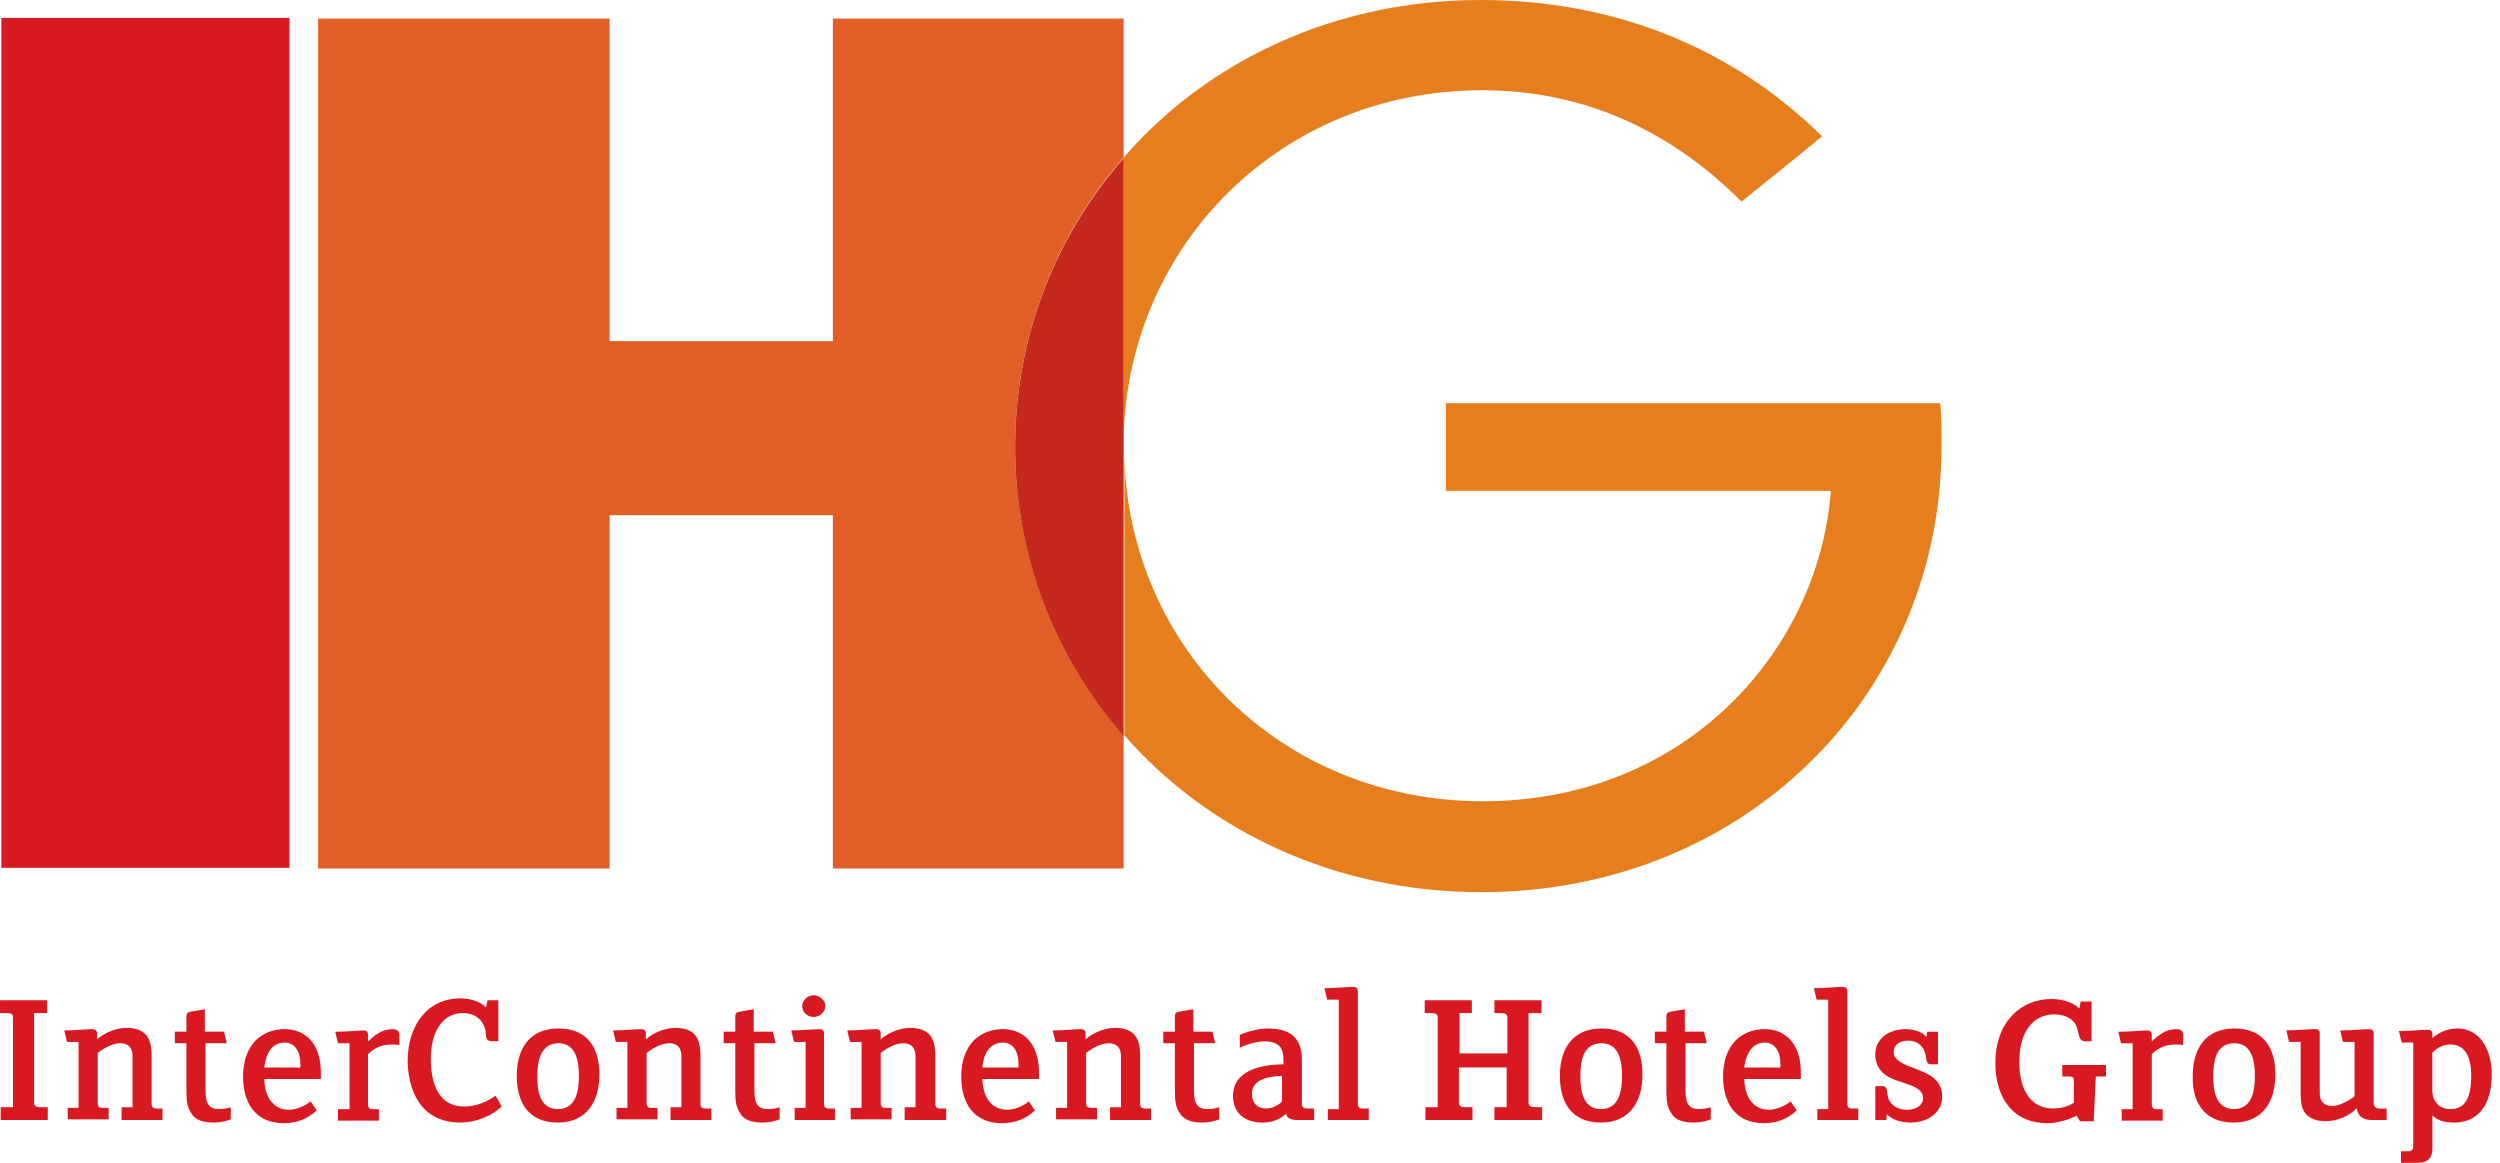
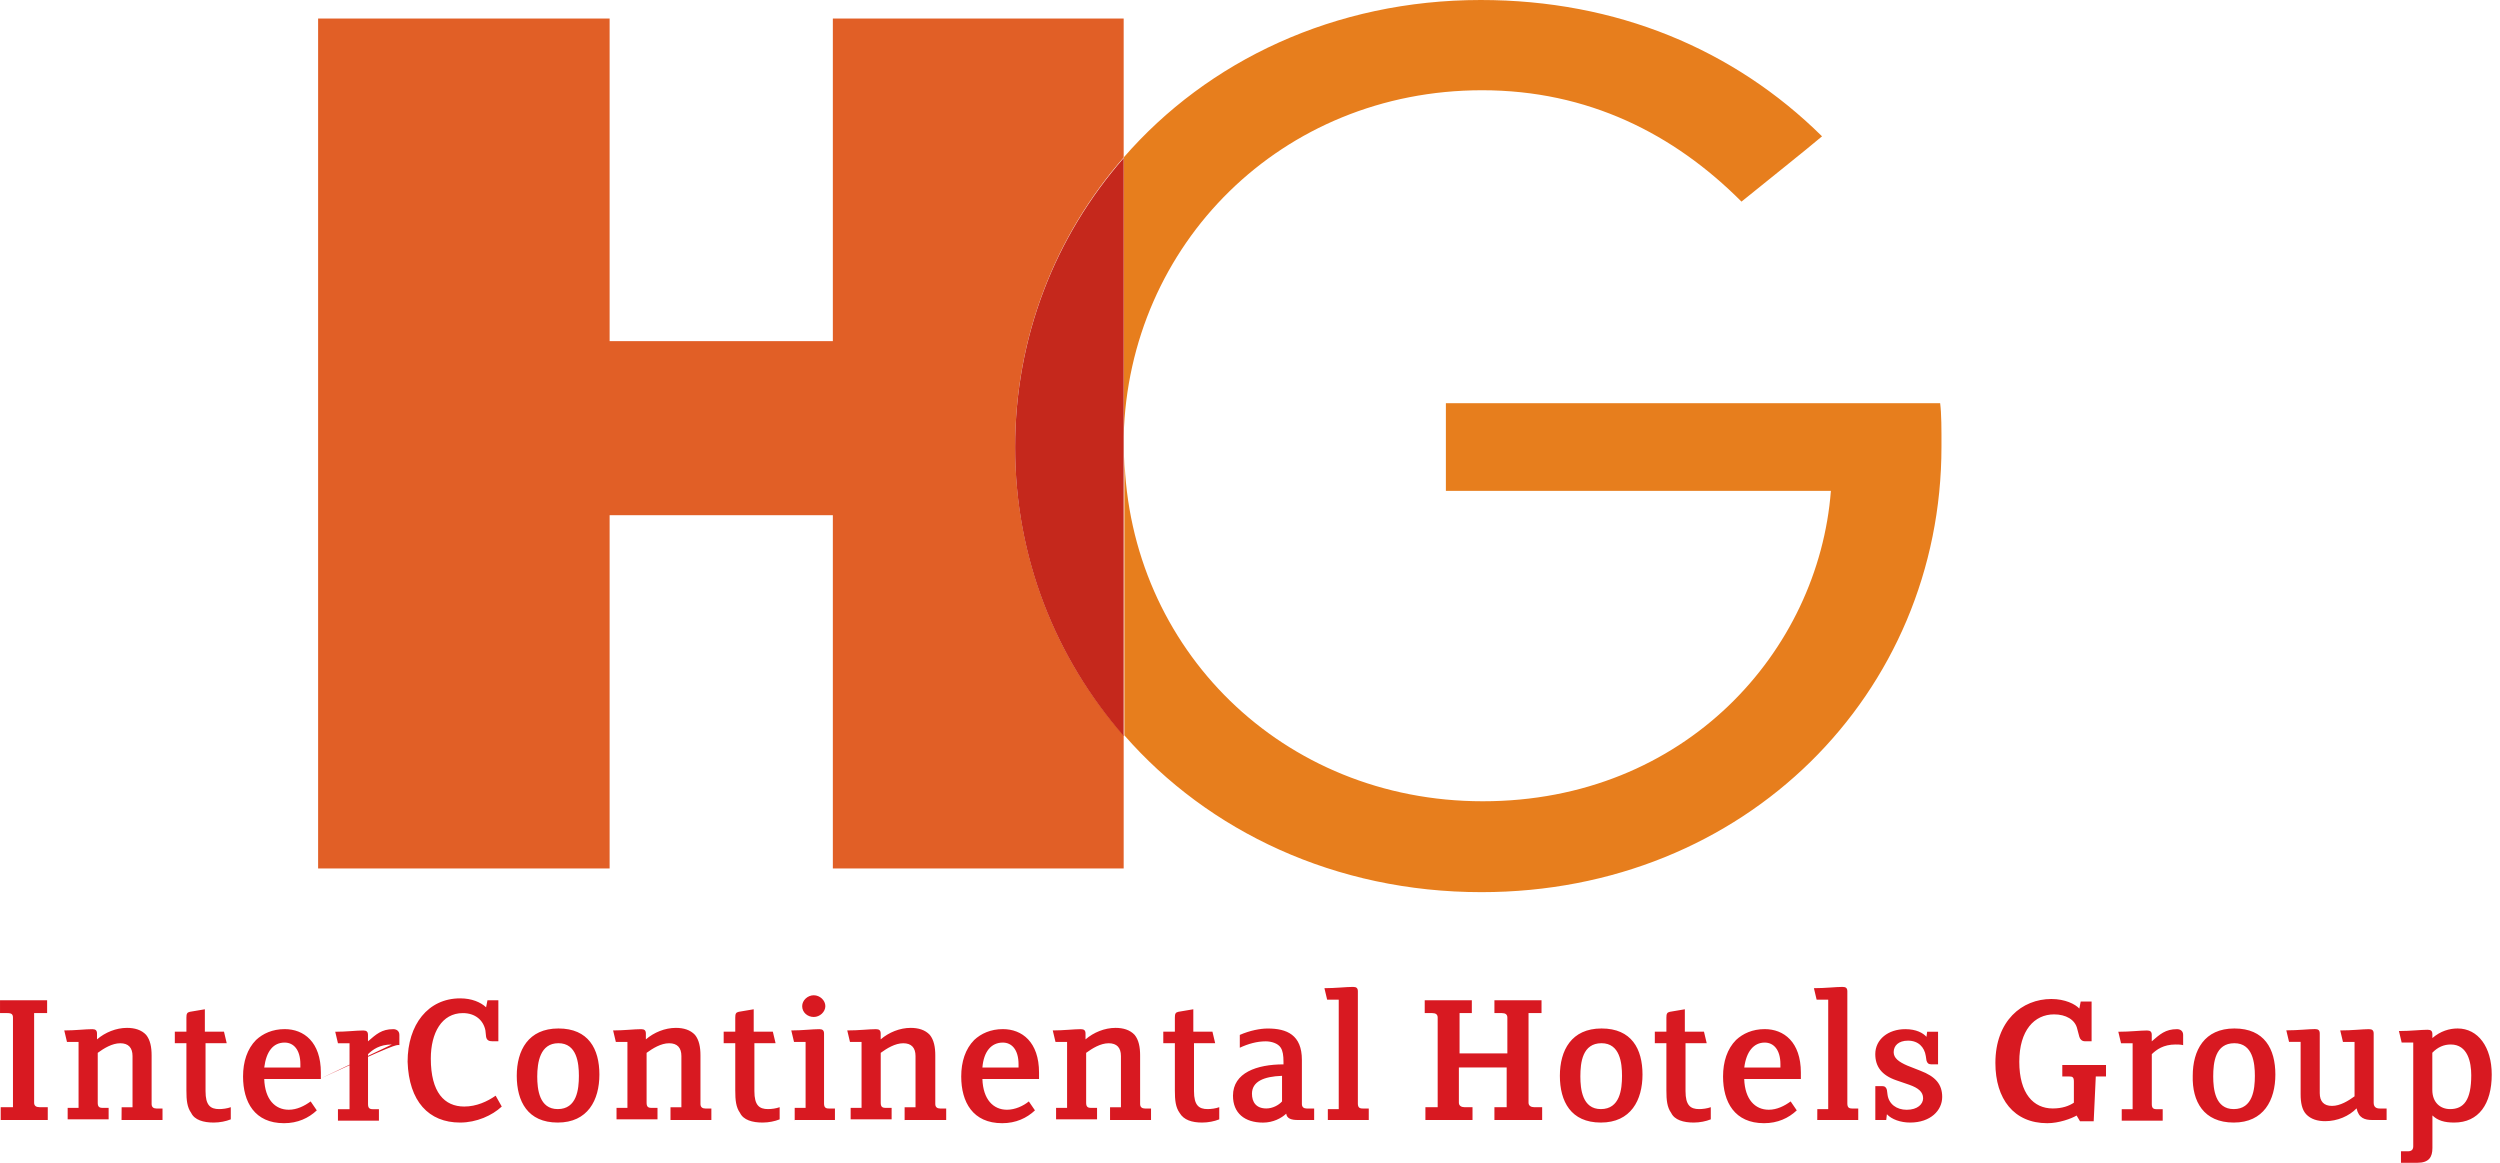
<svg xmlns="http://www.w3.org/2000/svg" width="172" height="80" viewBox="0 0 172 80" fill="none">
-   <path d="M0.048 77.056V76.174H0.892V70.009C0.892 69.789 0.798 69.701 0.517 69.701H0.001V68.819H3.242V69.701H2.348V75.866C2.348 76.086 2.489 76.174 2.723 76.174H3.286V77.056H0.048ZM8.362 77.056H11.181V76.265H10.759C10.571 76.265 10.431 76.177 10.431 75.957V72.611C10.431 72.04 10.337 71.553 10.056 71.202C9.728 70.85 9.259 70.718 8.74 70.718C7.99 70.718 7.237 71.026 6.674 71.509V71.114C6.674 70.894 6.58 70.806 6.346 70.806C5.877 70.806 5.171 70.894 4.421 70.894L4.608 71.685H5.405V76.221H4.655V77.012H7.474V76.221H7.052C6.818 76.221 6.724 76.133 6.724 75.869V72.435C7.146 72.128 7.712 71.776 8.274 71.776C8.837 71.776 9.118 72.084 9.118 72.658V76.18H8.368C8.362 76.177 8.362 77.056 8.362 77.056ZM14.703 77.232C15.125 77.232 15.547 77.144 15.878 77.012V76.174C15.644 76.262 15.316 76.306 15.082 76.306C14.472 76.306 14.141 76.042 14.141 75.072V71.77H15.597L15.41 70.979H14.094V69.438L13.059 69.613C12.872 69.657 12.825 69.745 12.825 70.009V70.979H12.028V71.77H12.825V75.028C12.825 75.687 12.872 76.174 13.153 76.569C13.387 77.056 13.997 77.232 14.703 77.232ZM19.585 71.729C20.194 71.729 20.666 72.212 20.666 73.226V73.446H18.179C18.319 72.344 18.788 71.729 19.585 71.729ZM22.076 74.193C22.076 74.061 22.076 73.929 22.076 73.798C22.076 71.685 20.901 70.803 19.588 70.803C18.744 70.803 18.085 71.111 17.616 71.55C17.007 72.165 16.722 73.047 16.722 74.061C16.722 75.822 17.519 77.276 19.541 77.276C20.482 77.276 21.232 76.924 21.795 76.394L21.373 75.778C20.951 76.086 20.432 76.35 19.869 76.35C18.929 76.35 18.226 75.646 18.179 74.237H22.076V74.193ZM26.961 71.861C27.102 71.861 27.289 71.861 27.477 71.905V71.202C27.477 70.938 27.289 70.806 27.055 70.806C26.258 70.806 25.88 71.158 25.317 71.644V71.205C25.317 70.985 25.223 70.897 24.989 70.897C24.52 70.897 23.814 70.985 23.064 70.985L23.251 71.776H24.048V76.312H23.251V77.103H26.07V76.312H25.649C25.414 76.312 25.32 76.224 25.32 75.96V72.526C25.645 72.212 26.114 71.861 26.961 71.861ZM31.655 77.232C32.784 77.232 33.862 76.748 34.521 76.13L34.1 75.383C33.537 75.778 32.784 76.13 31.94 76.13C30.577 76.13 29.64 75.16 29.64 72.828C29.64 71.067 30.39 69.701 31.846 69.701C32.69 69.701 33.256 70.185 33.396 70.891L33.443 71.33C33.49 71.594 33.678 71.638 33.865 71.638H34.287V68.819H33.537L33.443 69.302C33.068 68.951 32.456 68.687 31.659 68.687C29.452 68.687 28.043 70.492 28.043 73.047C28.133 75.778 29.496 77.232 31.655 77.232ZM38.419 71.773C39.688 71.773 39.828 73.138 39.828 74.017C39.828 74.943 39.688 76.306 38.372 76.306C37.103 76.306 36.962 74.94 36.962 74.061C36.966 73.094 37.153 71.773 38.419 71.773ZM38.372 77.232C40.438 77.232 41.238 75.69 41.238 73.929C41.238 72.168 40.488 70.759 38.419 70.759C36.353 70.759 35.553 72.256 35.553 74.017C35.556 75.778 36.306 77.232 38.372 77.232ZM46.123 77.056H48.942V76.265H48.52C48.333 76.265 48.192 76.177 48.192 75.957V72.611C48.192 72.04 48.099 71.553 47.817 71.202C47.489 70.85 47.02 70.718 46.502 70.718C45.752 70.718 44.998 71.026 44.436 71.509V71.114C44.436 70.894 44.342 70.806 44.108 70.806C43.639 70.806 42.932 70.894 42.182 70.894L42.37 71.685H43.167V76.221H42.417V77.012H45.236V76.221H44.814C44.58 76.221 44.486 76.133 44.486 75.869V72.435C44.908 72.128 45.474 71.776 46.036 71.776C46.599 71.776 46.88 72.084 46.88 72.658V76.18H46.13V77.056H46.123ZM52.465 77.232C52.887 77.232 53.309 77.144 53.64 77.012V76.174C53.406 76.262 53.077 76.306 52.843 76.306C52.234 76.306 51.902 76.042 51.902 75.072V71.77H53.359L53.171 70.979H51.855V69.438L50.821 69.613C50.633 69.657 50.586 69.745 50.586 70.009V70.979H49.789V71.77H50.586V75.028C50.586 75.687 50.633 76.174 50.914 76.569C51.149 77.056 51.758 77.232 52.465 77.232ZM55.987 69.968C56.409 69.968 56.784 69.616 56.784 69.221C56.784 68.825 56.409 68.474 55.987 68.474C55.565 68.474 55.19 68.825 55.19 69.221C55.187 69.657 55.562 69.968 55.987 69.968ZM54.624 77.056H57.444V76.265H57.022C56.787 76.265 56.694 76.177 56.694 75.913V71.114C56.694 70.894 56.6 70.806 56.365 70.806C55.897 70.806 55.19 70.894 54.44 70.894L54.628 71.685H55.425V76.221H54.675V77.059H54.624V77.056ZM62.278 77.056H65.098V76.265H64.676C64.488 76.265 64.348 76.177 64.348 75.957V72.611C64.348 72.04 64.254 71.553 63.973 71.202C63.645 70.85 63.176 70.718 62.657 70.718C61.907 70.718 61.153 71.026 60.591 71.509V71.114C60.591 70.894 60.497 70.806 60.263 70.806C59.794 70.806 59.088 70.894 58.291 70.894L58.478 71.685H59.275V76.221H58.525V77.012H61.344V76.221H60.922C60.688 76.221 60.594 76.133 60.594 75.869V72.435C61.016 72.128 61.582 71.776 62.145 71.776C62.707 71.776 62.988 72.084 62.988 72.658V76.18H62.238V77.062H62.278V77.056ZM68.995 71.729C69.604 71.729 70.076 72.212 70.076 73.226V73.446H67.589C67.679 72.344 68.198 71.729 68.995 71.729ZM71.486 74.193C71.486 74.061 71.486 73.929 71.486 73.798C71.486 71.685 70.311 70.803 68.998 70.803C68.155 70.803 67.495 71.111 67.026 71.55C66.417 72.165 66.132 73.047 66.132 74.061C66.132 75.822 66.929 77.276 68.951 77.276C69.892 77.276 70.642 76.924 71.205 76.394L70.783 75.778C70.408 76.086 69.842 76.35 69.28 76.35C68.339 76.35 67.636 75.646 67.589 74.237H71.486V74.193ZM76.371 77.056H79.191V76.265H78.769C78.581 76.265 78.44 76.177 78.44 75.957V72.611C78.44 72.04 78.347 71.553 78.065 71.202C77.737 70.85 77.269 70.718 76.75 70.718C76 70.718 75.246 71.026 74.684 71.509V71.114C74.684 70.894 74.59 70.806 74.356 70.806C73.887 70.806 73.18 70.894 72.43 70.894L72.618 71.685H73.415V76.221H72.658V77.012H75.477V76.221H75.055C74.821 76.221 74.727 76.133 74.727 75.869V72.435C75.149 72.128 75.715 71.776 76.278 71.776C76.84 71.776 77.121 72.084 77.121 72.658V76.18H76.371V77.056ZM82.71 77.232C83.131 77.232 83.553 77.144 83.885 77.012V76.174C83.65 76.262 83.322 76.306 83.088 76.306C82.478 76.306 82.147 76.042 82.147 75.072V71.77H83.603L83.416 70.979H82.1V69.438L81.066 69.613C80.878 69.657 80.831 69.745 80.831 70.009V70.979H80.034V71.77H80.831V75.028C80.831 75.687 80.878 76.174 81.159 76.569C81.444 77.056 82.006 77.232 82.71 77.232ZM88.204 74.017V75.778C87.97 76.042 87.548 76.262 87.123 76.262C86.419 76.262 86.135 75.822 86.135 75.248C86.138 74.413 86.938 74.061 88.204 74.017ZM89.285 77.056H90.414V76.265H89.898C89.711 76.265 89.57 76.177 89.57 75.957V72.919C89.57 71.202 88.535 70.762 87.223 70.762C86.707 70.762 86.001 70.894 85.298 71.202V72.084C85.86 71.82 86.473 71.644 87.082 71.644C87.457 71.644 87.926 71.776 88.117 72.084C88.257 72.303 88.304 72.611 88.304 73.054V73.229C86.473 73.229 84.829 73.801 84.829 75.386C84.829 76.576 85.626 77.235 86.895 77.235C87.598 77.235 88.164 76.927 88.492 76.62C88.535 76.968 88.864 77.056 89.285 77.056ZM91.351 77.056H94.171V76.265H93.749C93.514 76.265 93.421 76.177 93.421 75.913V68.207C93.421 67.987 93.327 67.899 93.092 67.899C92.624 67.899 91.87 67.987 91.12 67.987L91.308 68.778H92.105V76.309H91.355V77.056H91.351ZM102.859 77.056H106.1V76.174H105.538C105.35 76.174 105.163 76.086 105.163 75.866V69.701H106.057V68.819H102.816V69.701H103.331C103.566 69.701 103.706 69.789 103.706 70.009V72.476H100.418V69.701H101.262V68.819H98.021V69.701H98.537C98.771 69.701 98.912 69.789 98.912 70.009V76.174H98.068V77.056H101.309V76.174H100.746C100.559 76.174 100.371 76.086 100.371 75.866V73.443H103.659V76.174H102.816V77.056H102.859ZM110.185 71.773C111.454 71.773 111.595 73.138 111.595 74.017C111.595 74.943 111.454 76.306 110.138 76.306C108.869 76.306 108.729 74.94 108.729 74.061C108.729 73.094 108.873 71.773 110.185 71.773ZM110.138 77.232C112.204 77.232 113.004 75.69 113.004 73.929C113.004 72.168 112.254 70.759 110.185 70.759C108.119 70.759 107.319 72.256 107.319 74.017C107.322 75.778 108.072 77.232 110.138 77.232ZM116.527 77.232C116.949 77.232 117.371 77.144 117.702 77.012V76.174C117.468 76.262 117.14 76.306 116.905 76.306C116.296 76.306 115.964 76.042 115.964 75.072V71.77H117.421L117.233 70.979H115.917V69.438L114.883 69.613C114.695 69.657 114.648 69.745 114.648 70.009V70.979H113.852V71.77H114.648V75.028C114.648 75.687 114.695 76.174 114.977 76.569C115.211 77.056 115.824 77.232 116.527 77.232ZM121.412 71.729C122.021 71.729 122.493 72.212 122.493 73.226V73.446H120.006C120.143 72.344 120.659 71.729 121.412 71.729ZM123.9 74.193C123.9 74.061 123.9 73.929 123.9 73.798C123.9 71.685 122.724 70.803 121.412 70.803C120.568 70.803 119.909 71.111 119.44 71.55C118.83 72.165 118.546 73.047 118.546 74.061C118.546 75.822 119.343 77.276 121.365 77.276C122.306 77.276 123.056 76.924 123.618 76.394L123.197 75.778C122.775 76.086 122.256 76.35 121.693 76.35C120.752 76.35 120.049 75.646 120.002 74.237H123.9V74.193ZM125.028 77.056H127.847V76.265H127.425C127.191 76.265 127.097 76.177 127.097 75.913V68.207C127.097 67.987 127.003 67.899 126.769 67.899C126.3 67.899 125.594 67.987 124.797 67.987L124.984 68.778H125.781V76.309H125.031L125.028 77.056ZM131.416 77.232C132.826 77.232 133.623 76.394 133.623 75.471C133.623 74.589 133.154 74.061 132.12 73.666L131.226 73.314C130.616 73.05 130.285 72.787 130.285 72.388C130.285 71.949 130.613 71.597 131.272 71.597C131.976 71.597 132.401 72.037 132.495 72.655L132.541 72.963C132.588 73.138 132.682 73.226 132.87 73.226H133.338V70.982H132.588L132.541 71.334C132.307 71.07 131.838 70.806 131.085 70.806C129.91 70.806 129.019 71.509 129.019 72.523C129.019 73.361 129.441 73.977 130.476 74.328L131.37 74.636C131.979 74.855 132.31 75.119 132.31 75.562C132.31 75.957 131.935 76.353 131.182 76.353C130.479 76.353 129.96 75.957 129.866 75.339L129.819 74.987C129.772 74.811 129.679 74.724 129.491 74.724H129.022V77.056H129.772L129.819 76.66C130.147 77.012 130.757 77.232 131.416 77.232ZM144.19 74.061H144.893V73.27H141.886V74.061H142.355C142.59 74.061 142.683 74.105 142.683 74.413V75.866C142.355 76.086 141.886 76.262 141.227 76.262C139.911 76.262 138.927 75.248 138.927 73.047C138.927 70.891 139.961 69.789 141.321 69.789C142.117 69.789 142.777 70.141 142.918 70.803L143.058 71.33C143.105 71.506 143.246 71.638 143.433 71.638H143.902V68.907H143.152L143.058 69.39C142.777 69.083 142.071 68.731 141.133 68.731C139.114 68.731 137.283 70.228 137.283 73.135C137.283 75.603 138.552 77.276 140.852 77.276C141.649 77.276 142.496 76.968 142.871 76.748L143.105 77.144H144.046L144.19 74.061ZM149.685 71.861C149.825 71.861 150.013 71.861 150.2 71.905V71.202C150.2 70.938 150.013 70.806 149.778 70.806C148.981 70.806 148.603 71.158 148.041 71.644V71.205C148.041 70.985 147.947 70.897 147.712 70.897C147.244 70.897 146.537 70.985 145.74 70.985L145.928 71.776H146.725V76.312H145.975V77.103H148.794V76.312H148.372C148.138 76.312 148.044 76.224 148.044 75.96V72.526C148.372 72.212 148.841 71.861 149.685 71.861ZM153.726 71.773C154.995 71.773 155.135 73.138 155.135 74.017C155.135 74.943 154.995 76.306 153.679 76.306C152.41 76.306 152.269 74.94 152.269 74.061C152.269 73.094 152.41 71.773 153.726 71.773ZM153.679 77.232C155.745 77.232 156.545 75.69 156.545 73.929C156.545 72.168 155.795 70.759 153.726 70.759C151.66 70.759 150.86 72.256 150.86 74.017C150.813 75.778 151.61 77.232 153.679 77.232ZM163.211 77.056H164.199V76.265H163.73C163.496 76.265 163.309 76.177 163.309 75.869V71.114C163.309 70.894 163.215 70.806 162.98 70.806C162.559 70.806 161.805 70.894 161.008 70.894L161.196 71.685H161.993V75.427C161.571 75.734 161.005 76.086 160.442 76.086C159.88 76.086 159.599 75.778 159.599 75.204V71.108C159.599 70.888 159.505 70.8 159.271 70.8C158.849 70.8 158.095 70.888 157.298 70.888L157.486 71.679H158.283V75.289C158.283 75.86 158.377 76.346 158.658 76.654C158.986 77.006 159.455 77.137 159.974 77.137C160.817 77.137 161.618 76.786 162.133 76.255C162.274 76.924 162.696 77.056 163.211 77.056ZM168.612 71.861C169.787 71.861 170.022 73.094 170.022 73.973C170.022 75.69 169.506 76.306 168.565 76.306C167.909 76.306 167.343 75.866 167.343 74.984V72.429C167.722 72.037 168.143 71.861 168.612 71.861ZM168.847 77.232C170.537 77.232 171.431 75.954 171.431 73.929C171.431 72.037 170.491 70.759 169.084 70.759C168.522 70.759 167.909 70.935 167.347 71.418V71.154C167.347 70.935 167.253 70.847 167.018 70.847C166.55 70.847 165.843 70.935 165.046 70.935L165.234 71.726H166.031V78.858C166.031 79.077 165.937 79.209 165.656 79.209H165.187V80H166.315C167.112 80 167.35 79.605 167.35 78.986V76.742C167.722 77.1 168.19 77.232 168.847 77.232Z" fill="#D81921" />
+   <path d="M0.048 77.056V76.174H0.892V70.009C0.892 69.789 0.798 69.701 0.517 69.701H0.001V68.819H3.242V69.701H2.348V75.866C2.348 76.086 2.489 76.174 2.723 76.174H3.286V77.056H0.048ZM8.362 77.056H11.181V76.265H10.759C10.571 76.265 10.431 76.177 10.431 75.957V72.611C10.431 72.04 10.337 71.553 10.056 71.202C9.728 70.85 9.259 70.718 8.74 70.718C7.99 70.718 7.237 71.026 6.674 71.509V71.114C6.674 70.894 6.58 70.806 6.346 70.806C5.877 70.806 5.171 70.894 4.421 70.894L4.608 71.685H5.405V76.221H4.655V77.012H7.474V76.221H7.052C6.818 76.221 6.724 76.133 6.724 75.869V72.435C7.146 72.128 7.712 71.776 8.274 71.776C8.837 71.776 9.118 72.084 9.118 72.658V76.18H8.368C8.362 76.177 8.362 77.056 8.362 77.056ZM14.703 77.232C15.125 77.232 15.547 77.144 15.878 77.012V76.174C15.644 76.262 15.316 76.306 15.082 76.306C14.472 76.306 14.141 76.042 14.141 75.072V71.77H15.597L15.41 70.979H14.094V69.438L13.059 69.613C12.872 69.657 12.825 69.745 12.825 70.009V70.979H12.028V71.77H12.825V75.028C12.825 75.687 12.872 76.174 13.153 76.569C13.387 77.056 13.997 77.232 14.703 77.232ZM19.585 71.729C20.194 71.729 20.666 72.212 20.666 73.226V73.446H18.179C18.319 72.344 18.788 71.729 19.585 71.729ZM22.076 74.193C22.076 74.061 22.076 73.929 22.076 73.798C22.076 71.685 20.901 70.803 19.588 70.803C18.744 70.803 18.085 71.111 17.616 71.55C17.007 72.165 16.722 73.047 16.722 74.061C16.722 75.822 17.519 77.276 19.541 77.276C20.482 77.276 21.232 76.924 21.795 76.394L21.373 75.778C20.951 76.086 20.432 76.35 19.869 76.35C18.929 76.35 18.226 75.646 18.179 74.237H22.076V74.193ZC27.102 71.861 27.289 71.861 27.477 71.905V71.202C27.477 70.938 27.289 70.806 27.055 70.806C26.258 70.806 25.88 71.158 25.317 71.644V71.205C25.317 70.985 25.223 70.897 24.989 70.897C24.52 70.897 23.814 70.985 23.064 70.985L23.251 71.776H24.048V76.312H23.251V77.103H26.07V76.312H25.649C25.414 76.312 25.32 76.224 25.32 75.96V72.526C25.645 72.212 26.114 71.861 26.961 71.861ZM31.655 77.232C32.784 77.232 33.862 76.748 34.521 76.13L34.1 75.383C33.537 75.778 32.784 76.13 31.94 76.13C30.577 76.13 29.64 75.16 29.64 72.828C29.64 71.067 30.39 69.701 31.846 69.701C32.69 69.701 33.256 70.185 33.396 70.891L33.443 71.33C33.49 71.594 33.678 71.638 33.865 71.638H34.287V68.819H33.537L33.443 69.302C33.068 68.951 32.456 68.687 31.659 68.687C29.452 68.687 28.043 70.492 28.043 73.047C28.133 75.778 29.496 77.232 31.655 77.232ZM38.419 71.773C39.688 71.773 39.828 73.138 39.828 74.017C39.828 74.943 39.688 76.306 38.372 76.306C37.103 76.306 36.962 74.94 36.962 74.061C36.966 73.094 37.153 71.773 38.419 71.773ZM38.372 77.232C40.438 77.232 41.238 75.69 41.238 73.929C41.238 72.168 40.488 70.759 38.419 70.759C36.353 70.759 35.553 72.256 35.553 74.017C35.556 75.778 36.306 77.232 38.372 77.232ZM46.123 77.056H48.942V76.265H48.52C48.333 76.265 48.192 76.177 48.192 75.957V72.611C48.192 72.04 48.099 71.553 47.817 71.202C47.489 70.85 47.02 70.718 46.502 70.718C45.752 70.718 44.998 71.026 44.436 71.509V71.114C44.436 70.894 44.342 70.806 44.108 70.806C43.639 70.806 42.932 70.894 42.182 70.894L42.37 71.685H43.167V76.221H42.417V77.012H45.236V76.221H44.814C44.58 76.221 44.486 76.133 44.486 75.869V72.435C44.908 72.128 45.474 71.776 46.036 71.776C46.599 71.776 46.88 72.084 46.88 72.658V76.18H46.13V77.056H46.123ZM52.465 77.232C52.887 77.232 53.309 77.144 53.64 77.012V76.174C53.406 76.262 53.077 76.306 52.843 76.306C52.234 76.306 51.902 76.042 51.902 75.072V71.77H53.359L53.171 70.979H51.855V69.438L50.821 69.613C50.633 69.657 50.586 69.745 50.586 70.009V70.979H49.789V71.77H50.586V75.028C50.586 75.687 50.633 76.174 50.914 76.569C51.149 77.056 51.758 77.232 52.465 77.232ZM55.987 69.968C56.409 69.968 56.784 69.616 56.784 69.221C56.784 68.825 56.409 68.474 55.987 68.474C55.565 68.474 55.19 68.825 55.19 69.221C55.187 69.657 55.562 69.968 55.987 69.968ZM54.624 77.056H57.444V76.265H57.022C56.787 76.265 56.694 76.177 56.694 75.913V71.114C56.694 70.894 56.6 70.806 56.365 70.806C55.897 70.806 55.19 70.894 54.44 70.894L54.628 71.685H55.425V76.221H54.675V77.059H54.624V77.056ZM62.278 77.056H65.098V76.265H64.676C64.488 76.265 64.348 76.177 64.348 75.957V72.611C64.348 72.04 64.254 71.553 63.973 71.202C63.645 70.85 63.176 70.718 62.657 70.718C61.907 70.718 61.153 71.026 60.591 71.509V71.114C60.591 70.894 60.497 70.806 60.263 70.806C59.794 70.806 59.088 70.894 58.291 70.894L58.478 71.685H59.275V76.221H58.525V77.012H61.344V76.221H60.922C60.688 76.221 60.594 76.133 60.594 75.869V72.435C61.016 72.128 61.582 71.776 62.145 71.776C62.707 71.776 62.988 72.084 62.988 72.658V76.18H62.238V77.062H62.278V77.056ZM68.995 71.729C69.604 71.729 70.076 72.212 70.076 73.226V73.446H67.589C67.679 72.344 68.198 71.729 68.995 71.729ZM71.486 74.193C71.486 74.061 71.486 73.929 71.486 73.798C71.486 71.685 70.311 70.803 68.998 70.803C68.155 70.803 67.495 71.111 67.026 71.55C66.417 72.165 66.132 73.047 66.132 74.061C66.132 75.822 66.929 77.276 68.951 77.276C69.892 77.276 70.642 76.924 71.205 76.394L70.783 75.778C70.408 76.086 69.842 76.35 69.28 76.35C68.339 76.35 67.636 75.646 67.589 74.237H71.486V74.193ZM76.371 77.056H79.191V76.265H78.769C78.581 76.265 78.44 76.177 78.44 75.957V72.611C78.44 72.04 78.347 71.553 78.065 71.202C77.737 70.85 77.269 70.718 76.75 70.718C76 70.718 75.246 71.026 74.684 71.509V71.114C74.684 70.894 74.59 70.806 74.356 70.806C73.887 70.806 73.18 70.894 72.43 70.894L72.618 71.685H73.415V76.221H72.658V77.012H75.477V76.221H75.055C74.821 76.221 74.727 76.133 74.727 75.869V72.435C75.149 72.128 75.715 71.776 76.278 71.776C76.84 71.776 77.121 72.084 77.121 72.658V76.18H76.371V77.056ZM82.71 77.232C83.131 77.232 83.553 77.144 83.885 77.012V76.174C83.65 76.262 83.322 76.306 83.088 76.306C82.478 76.306 82.147 76.042 82.147 75.072V71.77H83.603L83.416 70.979H82.1V69.438L81.066 69.613C80.878 69.657 80.831 69.745 80.831 70.009V70.979H80.034V71.77H80.831V75.028C80.831 75.687 80.878 76.174 81.159 76.569C81.444 77.056 82.006 77.232 82.71 77.232ZM88.204 74.017V75.778C87.97 76.042 87.548 76.262 87.123 76.262C86.419 76.262 86.135 75.822 86.135 75.248C86.138 74.413 86.938 74.061 88.204 74.017ZM89.285 77.056H90.414V76.265H89.898C89.711 76.265 89.57 76.177 89.57 75.957V72.919C89.57 71.202 88.535 70.762 87.223 70.762C86.707 70.762 86.001 70.894 85.298 71.202V72.084C85.86 71.82 86.473 71.644 87.082 71.644C87.457 71.644 87.926 71.776 88.117 72.084C88.257 72.303 88.304 72.611 88.304 73.054V73.229C86.473 73.229 84.829 73.801 84.829 75.386C84.829 76.576 85.626 77.235 86.895 77.235C87.598 77.235 88.164 76.927 88.492 76.62C88.535 76.968 88.864 77.056 89.285 77.056ZM91.351 77.056H94.171V76.265H93.749C93.514 76.265 93.421 76.177 93.421 75.913V68.207C93.421 67.987 93.327 67.899 93.092 67.899C92.624 67.899 91.87 67.987 91.12 67.987L91.308 68.778H92.105V76.309H91.355V77.056H91.351ZM102.859 77.056H106.1V76.174H105.538C105.35 76.174 105.163 76.086 105.163 75.866V69.701H106.057V68.819H102.816V69.701H103.331C103.566 69.701 103.706 69.789 103.706 70.009V72.476H100.418V69.701H101.262V68.819H98.021V69.701H98.537C98.771 69.701 98.912 69.789 98.912 70.009V76.174H98.068V77.056H101.309V76.174H100.746C100.559 76.174 100.371 76.086 100.371 75.866V73.443H103.659V76.174H102.816V77.056H102.859ZM110.185 71.773C111.454 71.773 111.595 73.138 111.595 74.017C111.595 74.943 111.454 76.306 110.138 76.306C108.869 76.306 108.729 74.94 108.729 74.061C108.729 73.094 108.873 71.773 110.185 71.773ZM110.138 77.232C112.204 77.232 113.004 75.69 113.004 73.929C113.004 72.168 112.254 70.759 110.185 70.759C108.119 70.759 107.319 72.256 107.319 74.017C107.322 75.778 108.072 77.232 110.138 77.232ZM116.527 77.232C116.949 77.232 117.371 77.144 117.702 77.012V76.174C117.468 76.262 117.14 76.306 116.905 76.306C116.296 76.306 115.964 76.042 115.964 75.072V71.77H117.421L117.233 70.979H115.917V69.438L114.883 69.613C114.695 69.657 114.648 69.745 114.648 70.009V70.979H113.852V71.77H114.648V75.028C114.648 75.687 114.695 76.174 114.977 76.569C115.211 77.056 115.824 77.232 116.527 77.232ZM121.412 71.729C122.021 71.729 122.493 72.212 122.493 73.226V73.446H120.006C120.143 72.344 120.659 71.729 121.412 71.729ZM123.9 74.193C123.9 74.061 123.9 73.929 123.9 73.798C123.9 71.685 122.724 70.803 121.412 70.803C120.568 70.803 119.909 71.111 119.44 71.55C118.83 72.165 118.546 73.047 118.546 74.061C118.546 75.822 119.343 77.276 121.365 77.276C122.306 77.276 123.056 76.924 123.618 76.394L123.197 75.778C122.775 76.086 122.256 76.35 121.693 76.35C120.752 76.35 120.049 75.646 120.002 74.237H123.9V74.193ZM125.028 77.056H127.847V76.265H127.425C127.191 76.265 127.097 76.177 127.097 75.913V68.207C127.097 67.987 127.003 67.899 126.769 67.899C126.3 67.899 125.594 67.987 124.797 67.987L124.984 68.778H125.781V76.309H125.031L125.028 77.056ZM131.416 77.232C132.826 77.232 133.623 76.394 133.623 75.471C133.623 74.589 133.154 74.061 132.12 73.666L131.226 73.314C130.616 73.05 130.285 72.787 130.285 72.388C130.285 71.949 130.613 71.597 131.272 71.597C131.976 71.597 132.401 72.037 132.495 72.655L132.541 72.963C132.588 73.138 132.682 73.226 132.87 73.226H133.338V70.982H132.588L132.541 71.334C132.307 71.07 131.838 70.806 131.085 70.806C129.91 70.806 129.019 71.509 129.019 72.523C129.019 73.361 129.441 73.977 130.476 74.328L131.37 74.636C131.979 74.855 132.31 75.119 132.31 75.562C132.31 75.957 131.935 76.353 131.182 76.353C130.479 76.353 129.96 75.957 129.866 75.339L129.819 74.987C129.772 74.811 129.679 74.724 129.491 74.724H129.022V77.056H129.772L129.819 76.66C130.147 77.012 130.757 77.232 131.416 77.232ZM144.19 74.061H144.893V73.27H141.886V74.061H142.355C142.59 74.061 142.683 74.105 142.683 74.413V75.866C142.355 76.086 141.886 76.262 141.227 76.262C139.911 76.262 138.927 75.248 138.927 73.047C138.927 70.891 139.961 69.789 141.321 69.789C142.117 69.789 142.777 70.141 142.918 70.803L143.058 71.33C143.105 71.506 143.246 71.638 143.433 71.638H143.902V68.907H143.152L143.058 69.39C142.777 69.083 142.071 68.731 141.133 68.731C139.114 68.731 137.283 70.228 137.283 73.135C137.283 75.603 138.552 77.276 140.852 77.276C141.649 77.276 142.496 76.968 142.871 76.748L143.105 77.144H144.046L144.19 74.061ZM149.685 71.861C149.825 71.861 150.013 71.861 150.2 71.905V71.202C150.2 70.938 150.013 70.806 149.778 70.806C148.981 70.806 148.603 71.158 148.041 71.644V71.205C148.041 70.985 147.947 70.897 147.712 70.897C147.244 70.897 146.537 70.985 145.74 70.985L145.928 71.776H146.725V76.312H145.975V77.103H148.794V76.312H148.372C148.138 76.312 148.044 76.224 148.044 75.96V72.526C148.372 72.212 148.841 71.861 149.685 71.861ZM153.726 71.773C154.995 71.773 155.135 73.138 155.135 74.017C155.135 74.943 154.995 76.306 153.679 76.306C152.41 76.306 152.269 74.94 152.269 74.061C152.269 73.094 152.41 71.773 153.726 71.773ZM153.679 77.232C155.745 77.232 156.545 75.69 156.545 73.929C156.545 72.168 155.795 70.759 153.726 70.759C151.66 70.759 150.86 72.256 150.86 74.017C150.813 75.778 151.61 77.232 153.679 77.232ZM163.211 77.056H164.199V76.265H163.73C163.496 76.265 163.309 76.177 163.309 75.869V71.114C163.309 70.894 163.215 70.806 162.98 70.806C162.559 70.806 161.805 70.894 161.008 70.894L161.196 71.685H161.993V75.427C161.571 75.734 161.005 76.086 160.442 76.086C159.88 76.086 159.599 75.778 159.599 75.204V71.108C159.599 70.888 159.505 70.8 159.271 70.8C158.849 70.8 158.095 70.888 157.298 70.888L157.486 71.679H158.283V75.289C158.283 75.86 158.377 76.346 158.658 76.654C158.986 77.006 159.455 77.137 159.974 77.137C160.817 77.137 161.618 76.786 162.133 76.255C162.274 76.924 162.696 77.056 163.211 77.056ZM168.612 71.861C169.787 71.861 170.022 73.094 170.022 73.973C170.022 75.69 169.506 76.306 168.565 76.306C167.909 76.306 167.343 75.866 167.343 74.984V72.429C167.722 72.037 168.143 71.861 168.612 71.861ZM168.847 77.232C170.537 77.232 171.431 75.954 171.431 73.929C171.431 72.037 170.491 70.759 169.084 70.759C168.522 70.759 167.909 70.935 167.347 71.418V71.154C167.347 70.935 167.253 70.847 167.018 70.847C166.55 70.847 165.843 70.935 165.046 70.935L165.234 71.726H166.031V78.858C166.031 79.077 165.937 79.209 165.656 79.209H165.187V80H166.315C167.112 80 167.35 79.605 167.35 78.986V76.742C167.722 77.1 168.19 77.232 168.847 77.232Z" fill="#D81921" />
  <path d="M77.309 10.832V1.277H57.3C57.3 1.277 57.3 18.275 57.3 23.47C52.462 23.47 46.78 23.47 41.942 23.47C41.942 18.275 41.942 1.277 41.942 1.277H21.886V59.75H41.942C41.942 59.75 41.942 41.124 41.942 35.445C46.78 35.445 52.509 35.445 57.3 35.445C57.3 41.127 57.3 59.75 57.3 59.75H77.309V50.591C72.612 45.264 69.843 38.305 69.843 30.734C69.843 23.162 72.612 16.203 77.309 10.832Z" fill="#E15F26" />
  <path d="M101.965 6.209C88.157 6.209 77.637 16.822 77.309 30.031V10.833C83.084 4.184 91.82 0 101.871 0C111.216 0 119.296 3.39 125.356 9.379C124.321 10.261 121.224 12.725 119.815 13.871C115.164 9.204 109.248 6.209 101.965 6.209ZM133.482 27.739H99.477V33.772H125.965C125.122 44.781 115.961 55.127 102.012 55.127C88.204 55.127 77.684 44.602 77.356 31.393V50.591C83.131 57.195 91.867 61.38 101.918 61.38C120.096 61.38 133.573 47.684 133.573 30.734C133.576 29.591 133.576 28.445 133.482 27.739Z" fill="#E77E1D" />
  <path d="M77.308 30.733C77.308 30.514 77.308 30.294 77.308 30.074V10.876C72.611 16.247 69.842 23.162 69.842 30.777C69.842 38.352 72.614 45.264 77.308 50.634V31.48C77.308 31.176 77.308 30.953 77.308 30.733Z" fill="#C5281C" />
-   <path d="M19.916 1.233H0.095V59.706H19.916V1.233Z" fill="#D81921" />
</svg>